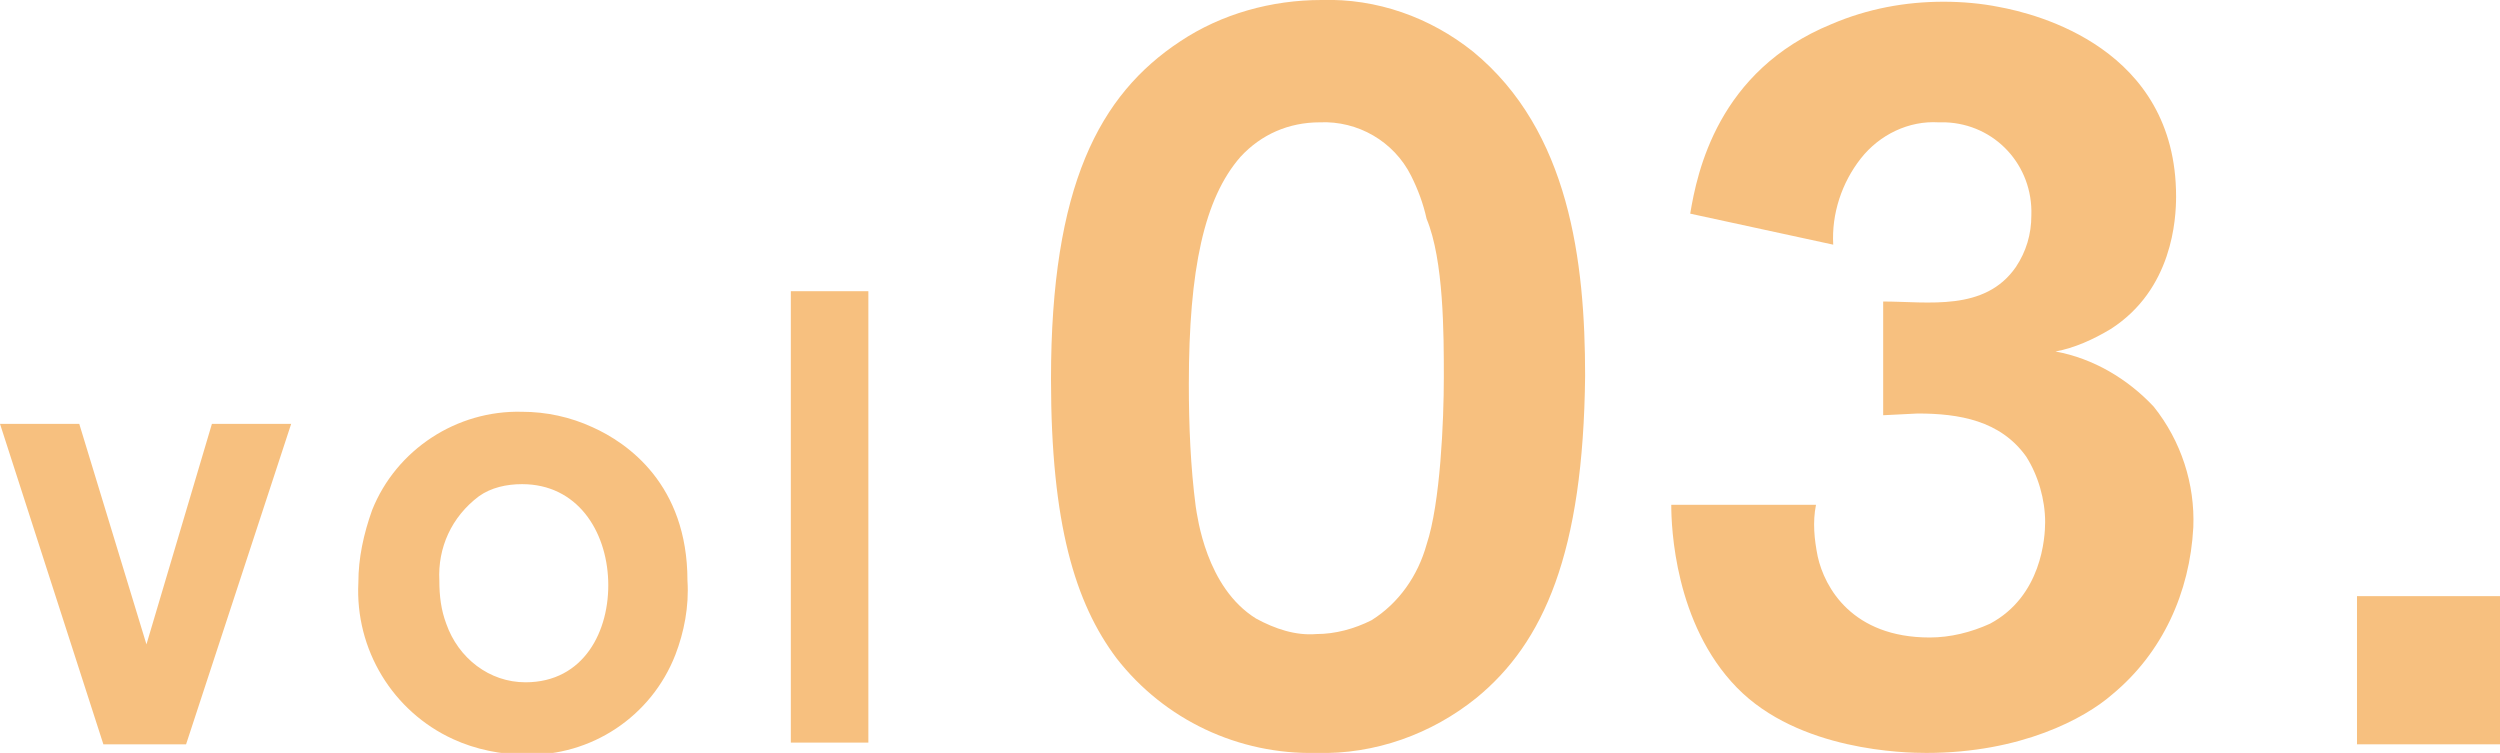
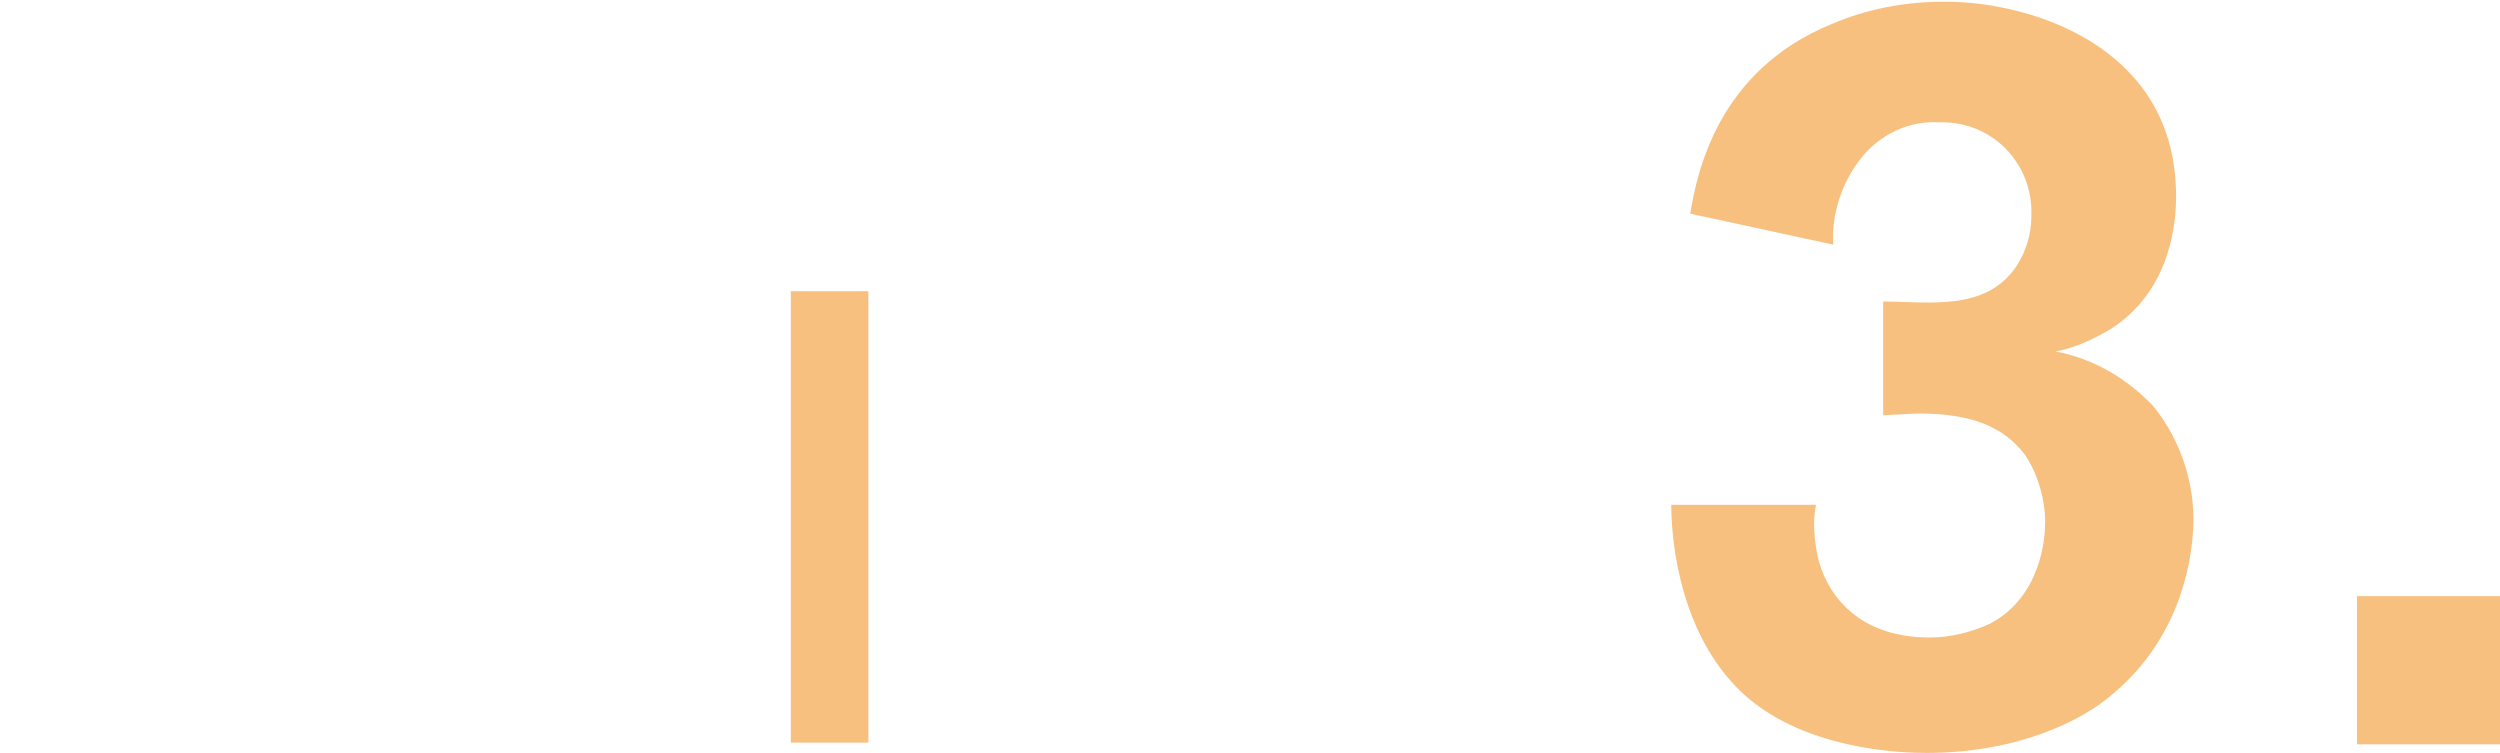
<svg xmlns="http://www.w3.org/2000/svg" version="1.1" id="レイヤー_1" x="0px" y="0px" viewBox="0 0 145.1 43.7" style="enable-background:new 0 0 145.1 43.7;" xml:space="preserve">
  <style type="text/css">
	.st0{fill:#F7C07F;}
</style>
  <title>アセット 2</title>
  <g>
    <g id="text">
-       <path class="st0" d="M10.8,43.2H6L0,24.6h4.6l3.9,12.8l3.8-12.8h4.6L10.8,43.2z" />
-       <path class="st0" d="M39.2,38c-1.4,3.6-4.9,5.9-8.7,5.8c-1.4,0-2.9-0.3-4.2-0.9c-3.5-1.6-5.7-5.2-5.5-9.1c0-1.4,0.3-2.8,0.8-4.2    c1.4-3.5,4.9-5.8,8.7-5.7c1.4,0,2.8,0.3,4.1,0.9c2,0.9,5.5,3.3,5.5,8.9C40,35.2,39.7,36.7,39.2,38z M30.3,28.1    c-0.9,0-1.8,0.2-2.5,0.7c-1.6,1.2-2.4,3-2.3,4.9c0,0.9,0.1,1.7,0.4,2.5c0.7,2,2.5,3.4,4.6,3.4c3.4,0,4.9-3,4.8-5.9    S33.5,28.1,30.3,28.1L30.3,28.1z" />
      <path class="st0" d="M45.9,43.2V16.9h4.5v26.2H45.9z" />
-       <path class="st0" d="M85.7,40.5c-2.6,2.1-5.9,3.3-9.3,3.2c-4.5,0.1-8.8-1.9-11.6-5.5c-2.4-3.2-3.8-7.8-3.8-16.2    c0-11.2,2.8-16.5,7.5-19.6C70.9,0.8,73.8,0,76.7,0c3.2-0.1,6.3,1,8.8,3C91.1,7.6,92,15.2,92,21.8C91.9,32.1,89.6,37.3,85.7,40.5z     M82.8,12.7c-0.2-0.9-0.5-1.7-0.9-2.5c-1-2-3.1-3.2-5.3-3.1c-1.8,0-3.4,0.7-4.6,2c-2.1,2.4-3,6.5-3,13.2c0,2.4,0.1,4.8,0.4,7.1    c0.1,0.6,0.6,4.7,3.5,6.5c1.1,0.6,2.3,1,3.5,0.9c1.1,0,2.2-0.3,3.2-0.8c1.6-1,2.7-2.6,3.2-4.4c0.8-2.4,1-7.2,1-9.7    S83.8,15.1,82.8,12.7z" />
      <path class="st0" d="M122.6,40.3c-1.6,1.4-5.3,3.4-10.8,3.4c-1.2,0-7.4-0.1-11-3.8S97,30.6,97,29.3h8.4c-0.2,1-0.1,2,0.1,3    c0.4,1.8,2,4.7,6.5,4.7c1.2,0,2.4-0.3,3.5-0.8c3-1.6,3.2-5,3.2-5.9c0-1.3-0.4-2.7-1.1-3.8c-1.5-2.1-3.9-2.5-6.3-2.5l-2,0.1v-6.6    c2.6,0,5.9,0.6,7.7-2c0.6-0.9,0.9-1.9,0.9-3c0.1-2.9-2.1-5.3-5-5.4c-0.1,0-0.3,0-0.4,0c-1.7-0.1-3.4,0.7-4.5,2.1    c-1.1,1.4-1.7,3.2-1.6,5l-8.3-1.8c0.4-2.4,1.6-8.3,8.2-11c2.1-0.9,4.3-1.3,6.5-1.3c1.1,0,2.2,0.1,3.2,0.3    c2.2,0.4,10.3,2.4,10.3,11c0,1.3-0.2,5.4-3.8,7.7c-1,0.6-2.1,1.1-3.2,1.3c2.2,0.4,4.2,1.6,5.7,3.2c1.6,2,2.4,4.5,2.3,7    C127.1,34.4,125.5,37.9,122.6,40.3z" />
      <path class="st0" d="M136.8,43.2v-8.6h8.3v8.6H136.8z" />
    </g>
  </g>
</svg>